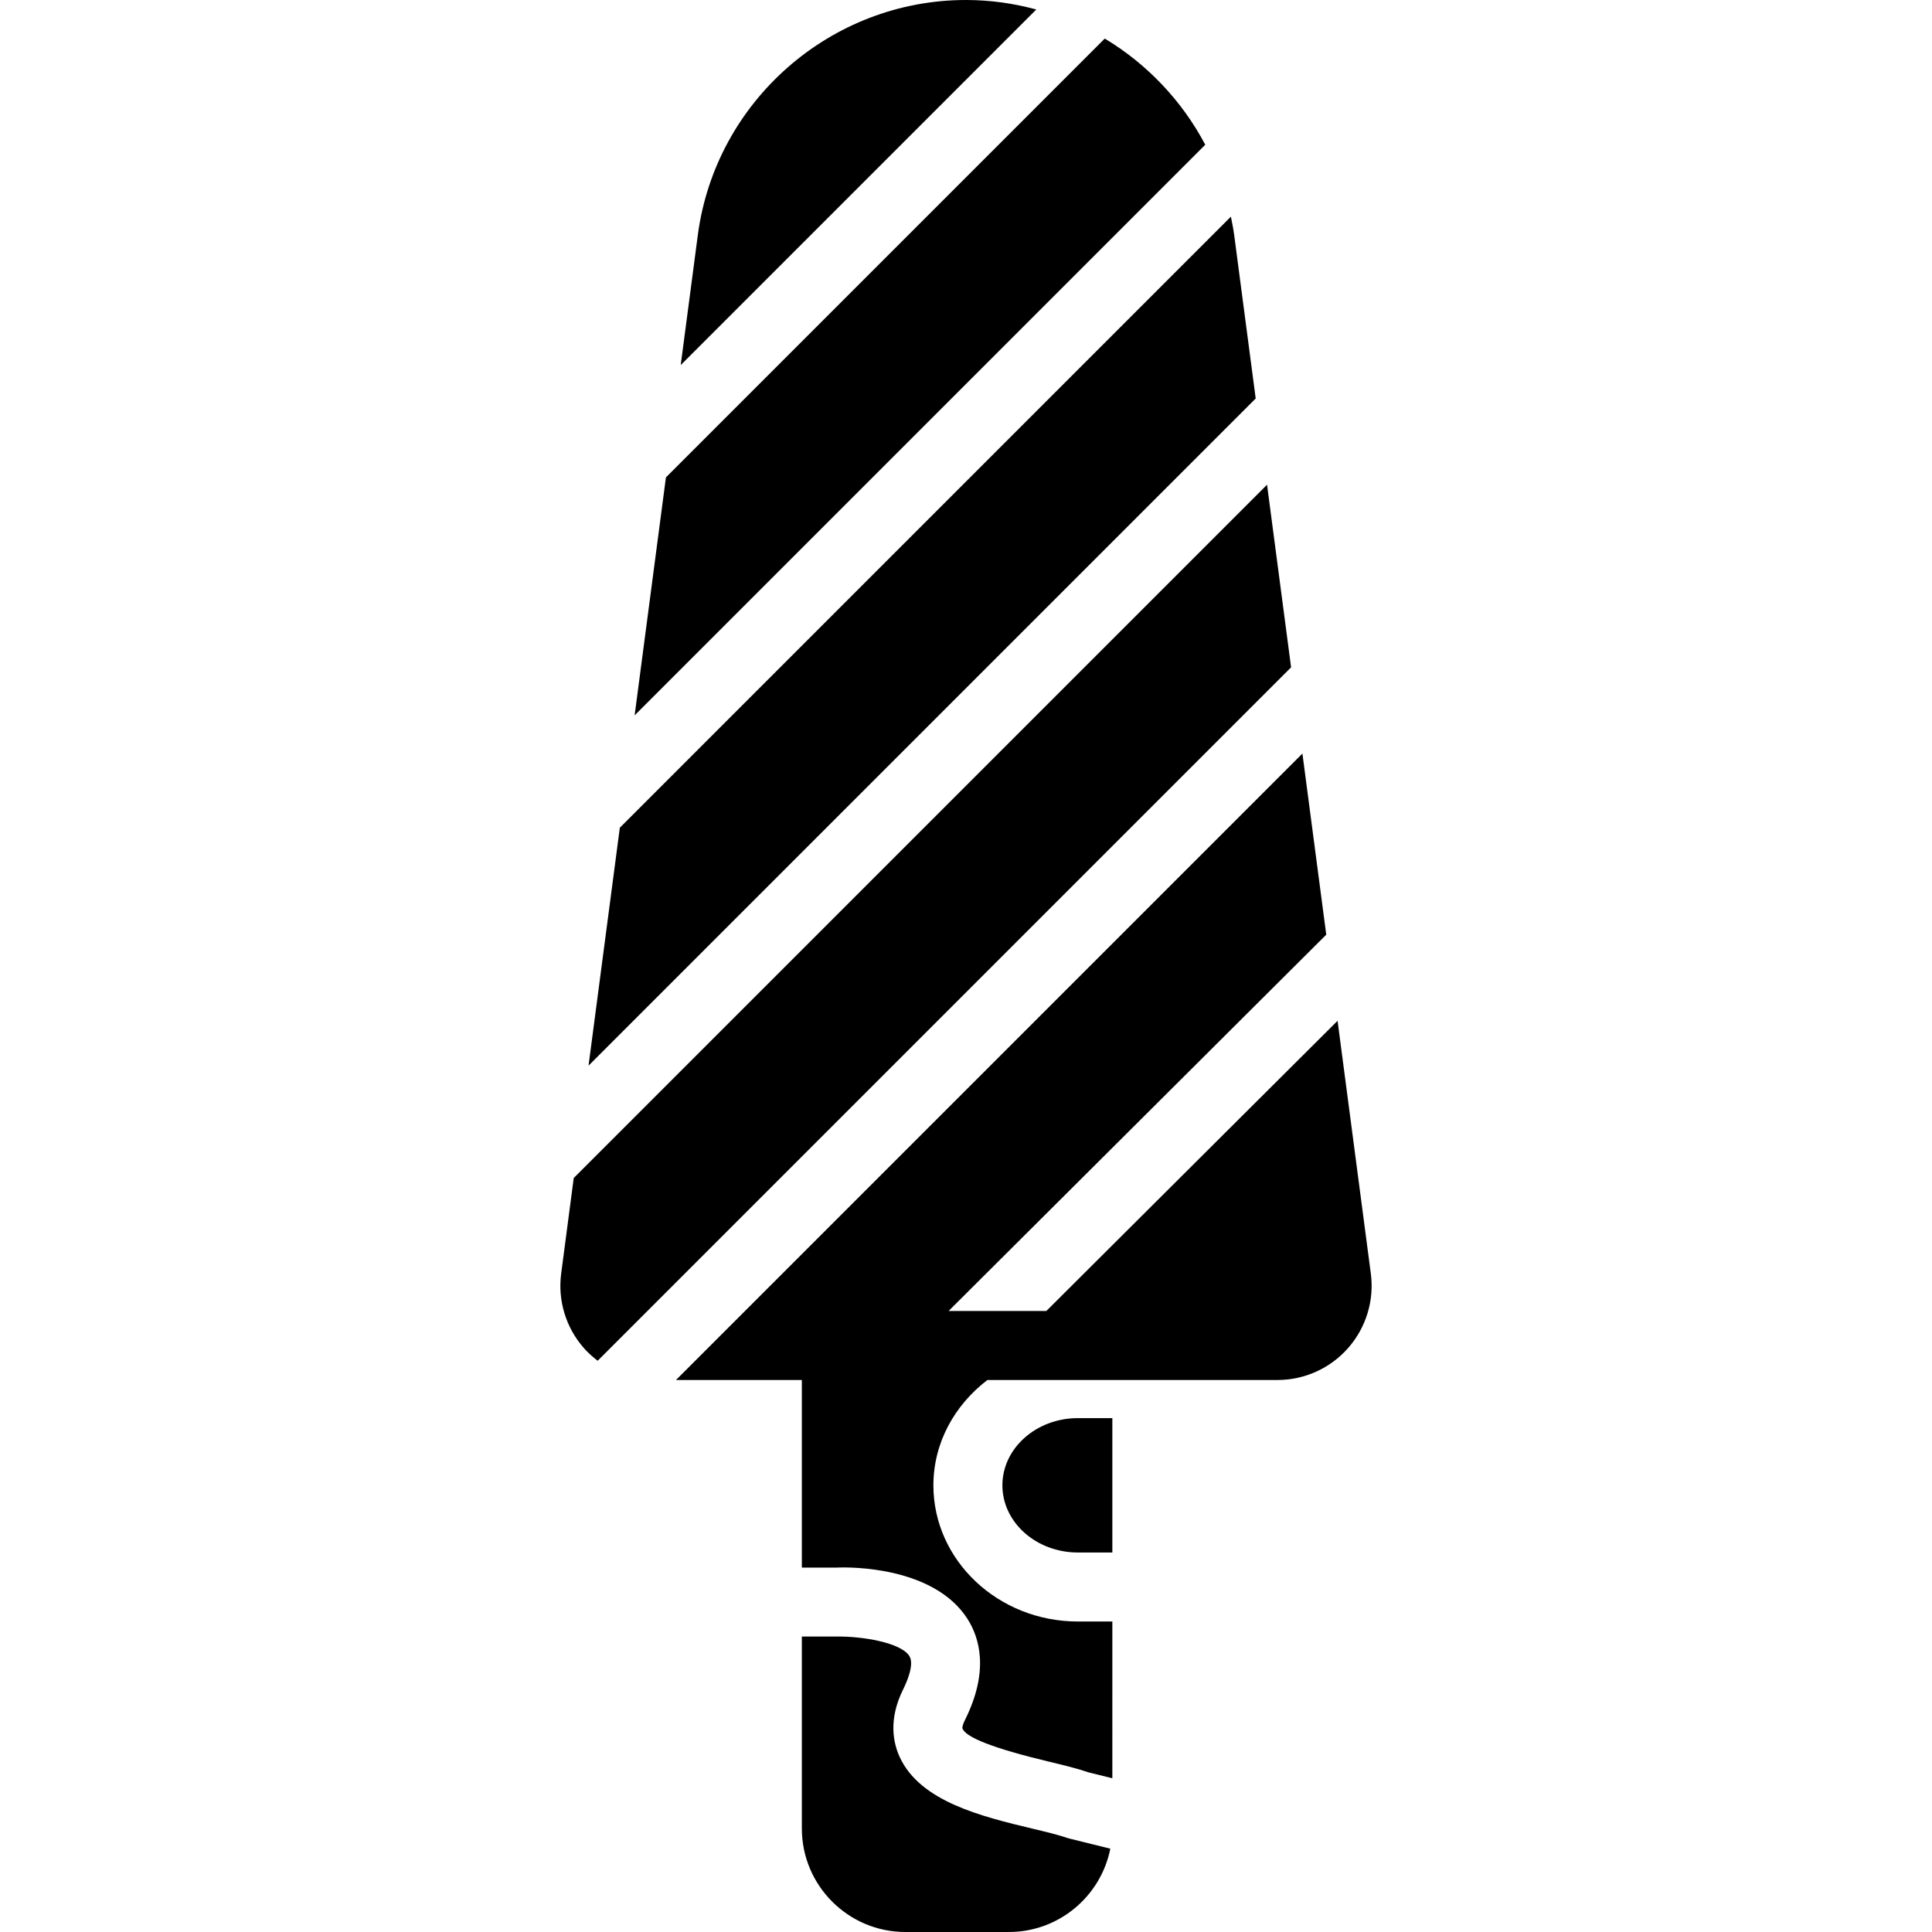
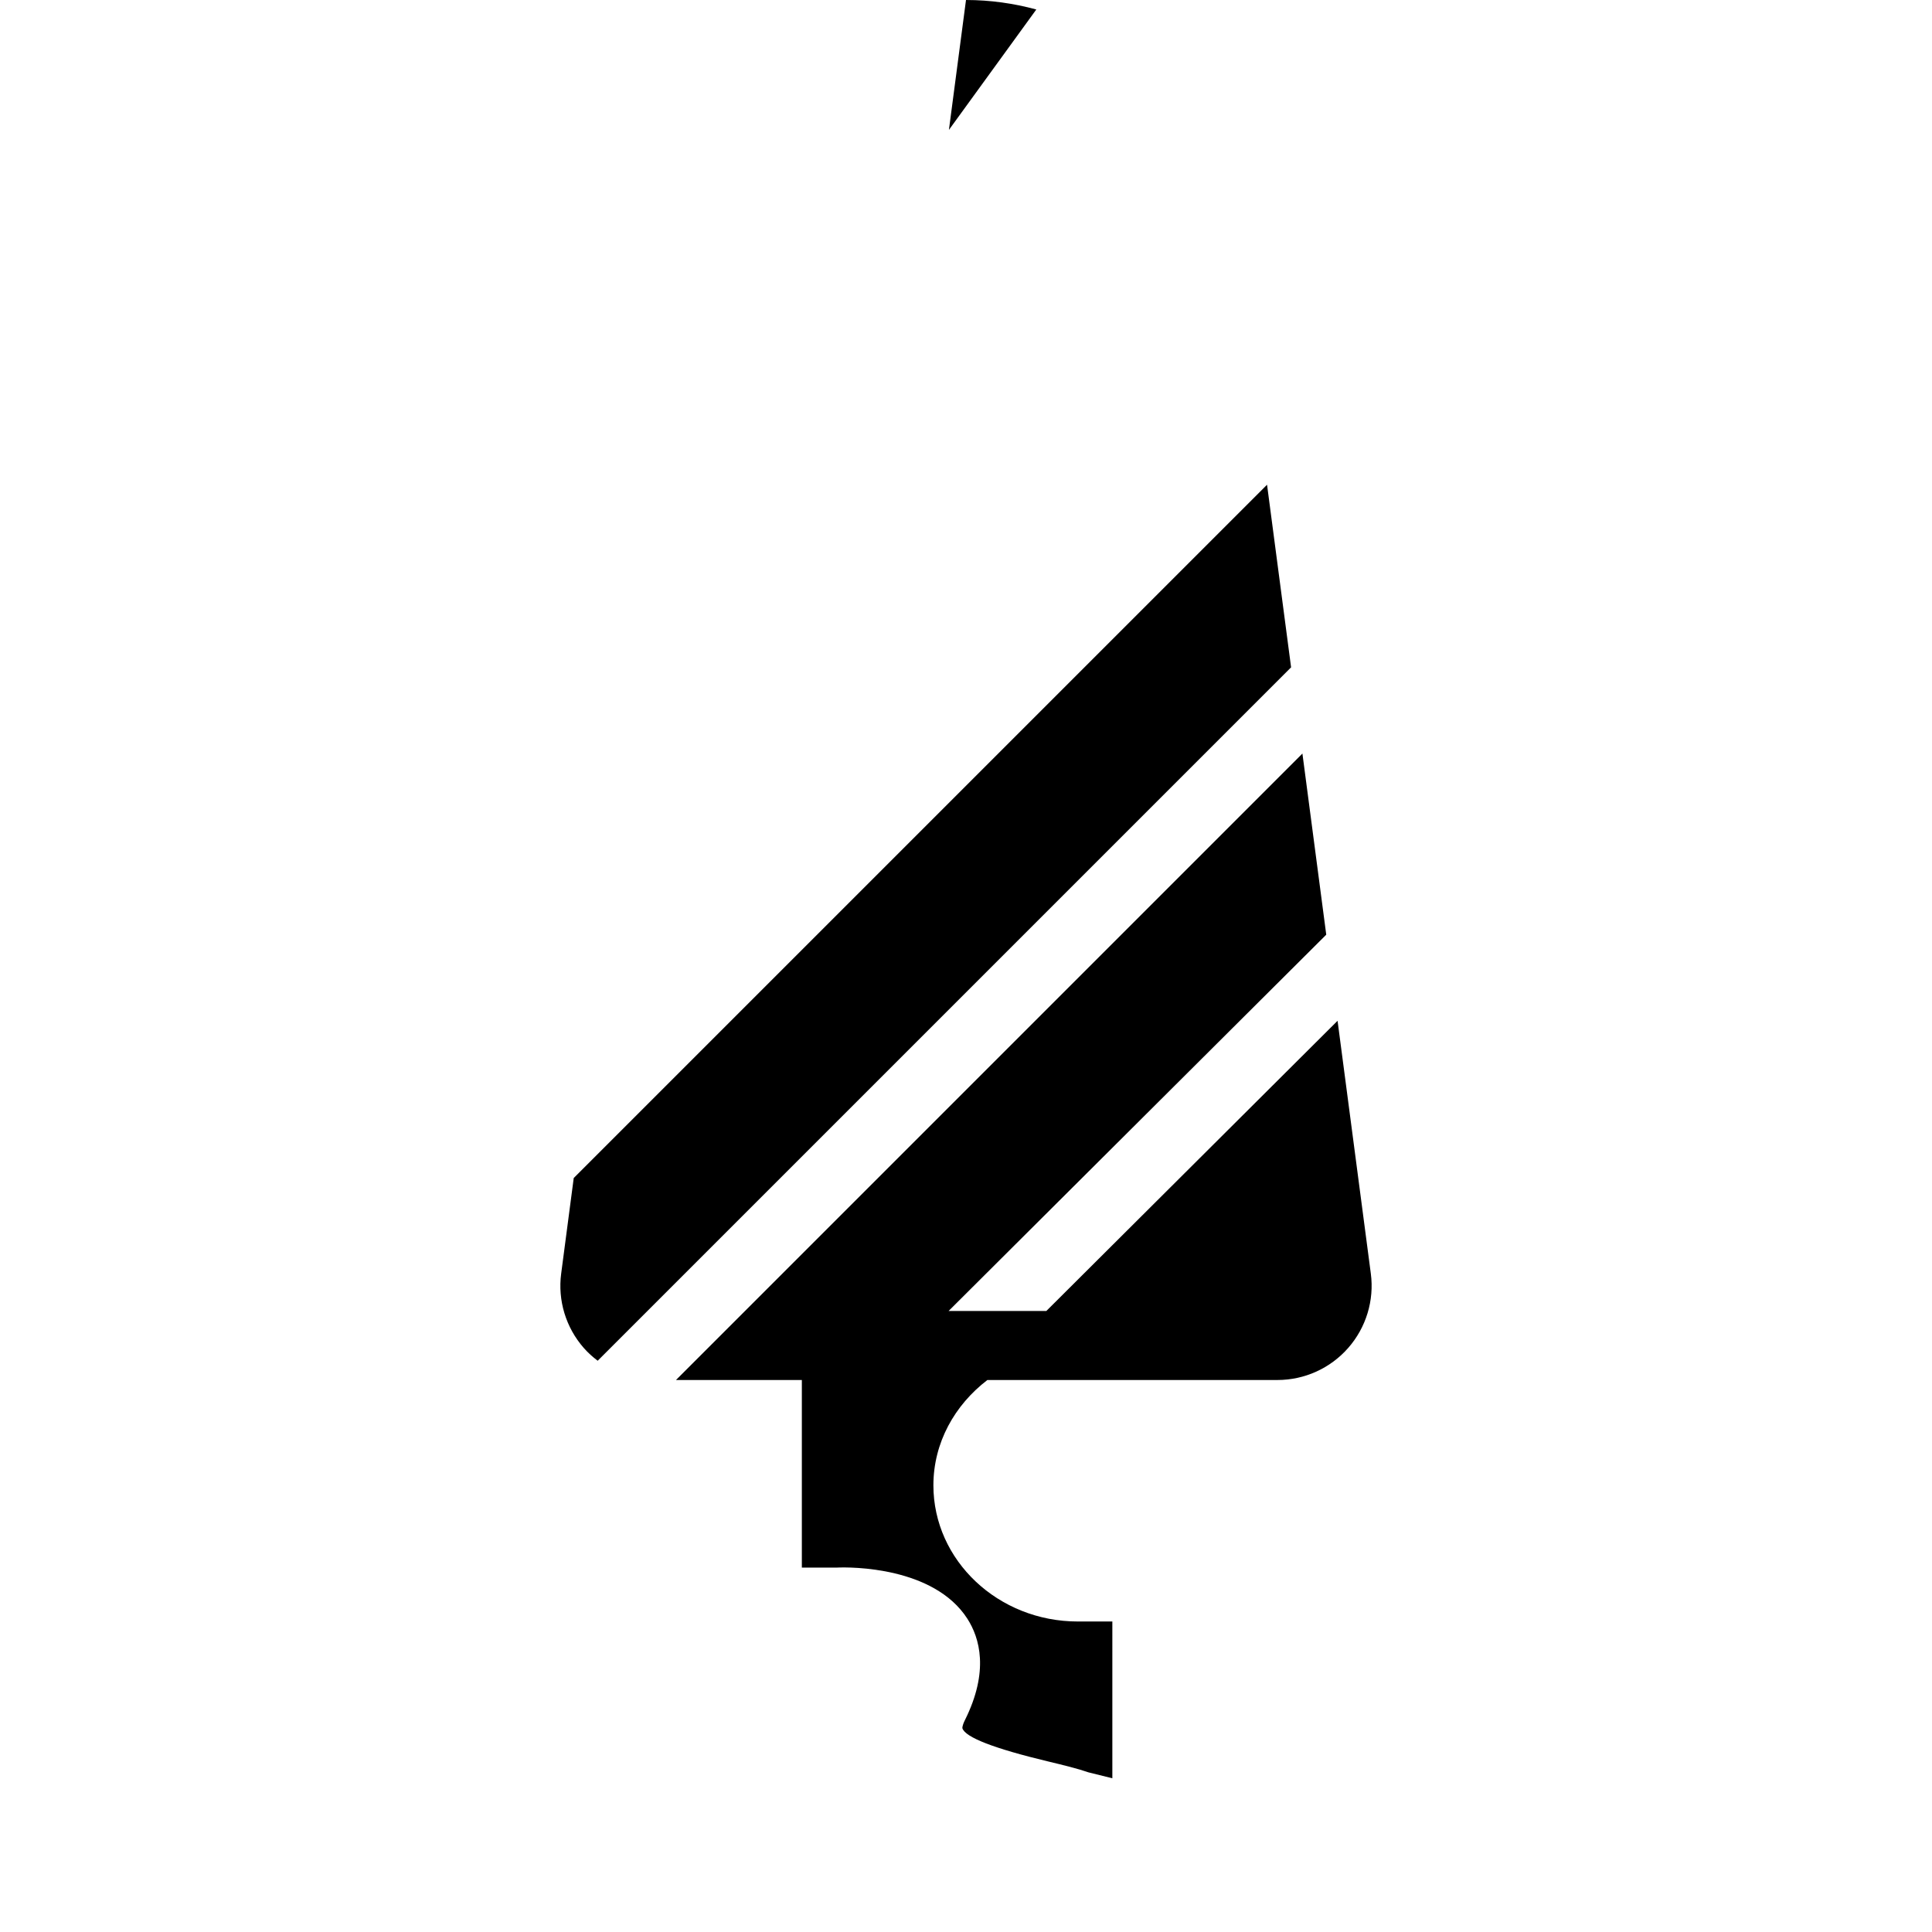
<svg xmlns="http://www.w3.org/2000/svg" fill="#000000" height="800px" width="800px" version="1.1" id="Capa_1" viewBox="0 0 56 56" xml:space="preserve">
  <g>
-     <path d="M29.055,43.053c0,1.073,0.981,1.947,2.187,1.947h1v-3.895h-1C30.036,41.105,29.055,41.979,29.055,43.053z" />
-     <path d="M29.917,53.002c-1.44-0.346-3.232-0.774-3.833-2.061c-0.196-0.42-0.339-1.104,0.095-1.975   c0.104-0.211,0.332-0.727,0.178-0.967c-0.253-0.396-1.39-0.572-2.082-0.563h-1.033V53c0,1.654,1.346,3,3,3h3   c1.454,0,2.668-1.04,2.941-2.415l-1.207-0.299C30.636,53.172,30.294,53.092,29.917,53.002z" />
-     <path d="M32.022,1.118l-12.72,12.72l-0.907,6.897L34.935,4.195C34.26,2.919,33.248,1.855,32.022,1.118z" />
-     <path d="M35.774,6.817c-0.024-0.182-0.06-0.359-0.096-0.537L17.966,23.992l-0.907,6.896l19.338-19.338L35.774,6.817z" />
    <path d="M36.726,14.05L16.63,34.145l-0.364,2.77c-0.103,0.779,0.136,1.564,0.654,2.155c0.122,0.139,0.259,0.262,0.404,0.372   l20.099-20.099L36.726,14.05z" />
    <path d="M39.734,36.915l-0.964-7.327L30.328,38h-2.833l10.947-10.908l-0.691-5.25L19.594,40h3.648v5.438h1   c0.435-0.023,2.828-0.022,3.796,1.479c0.359,0.558,0.639,1.521-0.069,2.941c-0.083,0.166-0.074,0.234-0.074,0.234   c0.079,0.264,0.917,0.589,2.488,0.965c0.455,0.109,0.865,0.21,1.165,0.315l0.694,0.172V47h-1c-2.309,0-4.187-1.771-4.187-3.947   c0-1.237,0.618-2.328,1.565-3.053h8.408c0.786,0,1.533-0.339,2.051-0.93S39.837,37.694,39.734,36.915z" />
-     <path d="M28,0c-3.92,0-7.262,2.931-7.774,6.817l-0.495,3.765L30.038,0.275C29.385,0.098,28.702,0,28,0z" />
+     <path d="M28,0l-0.495,3.765L30.038,0.275C29.385,0.098,28.702,0,28,0z" />
  </g>
</svg>